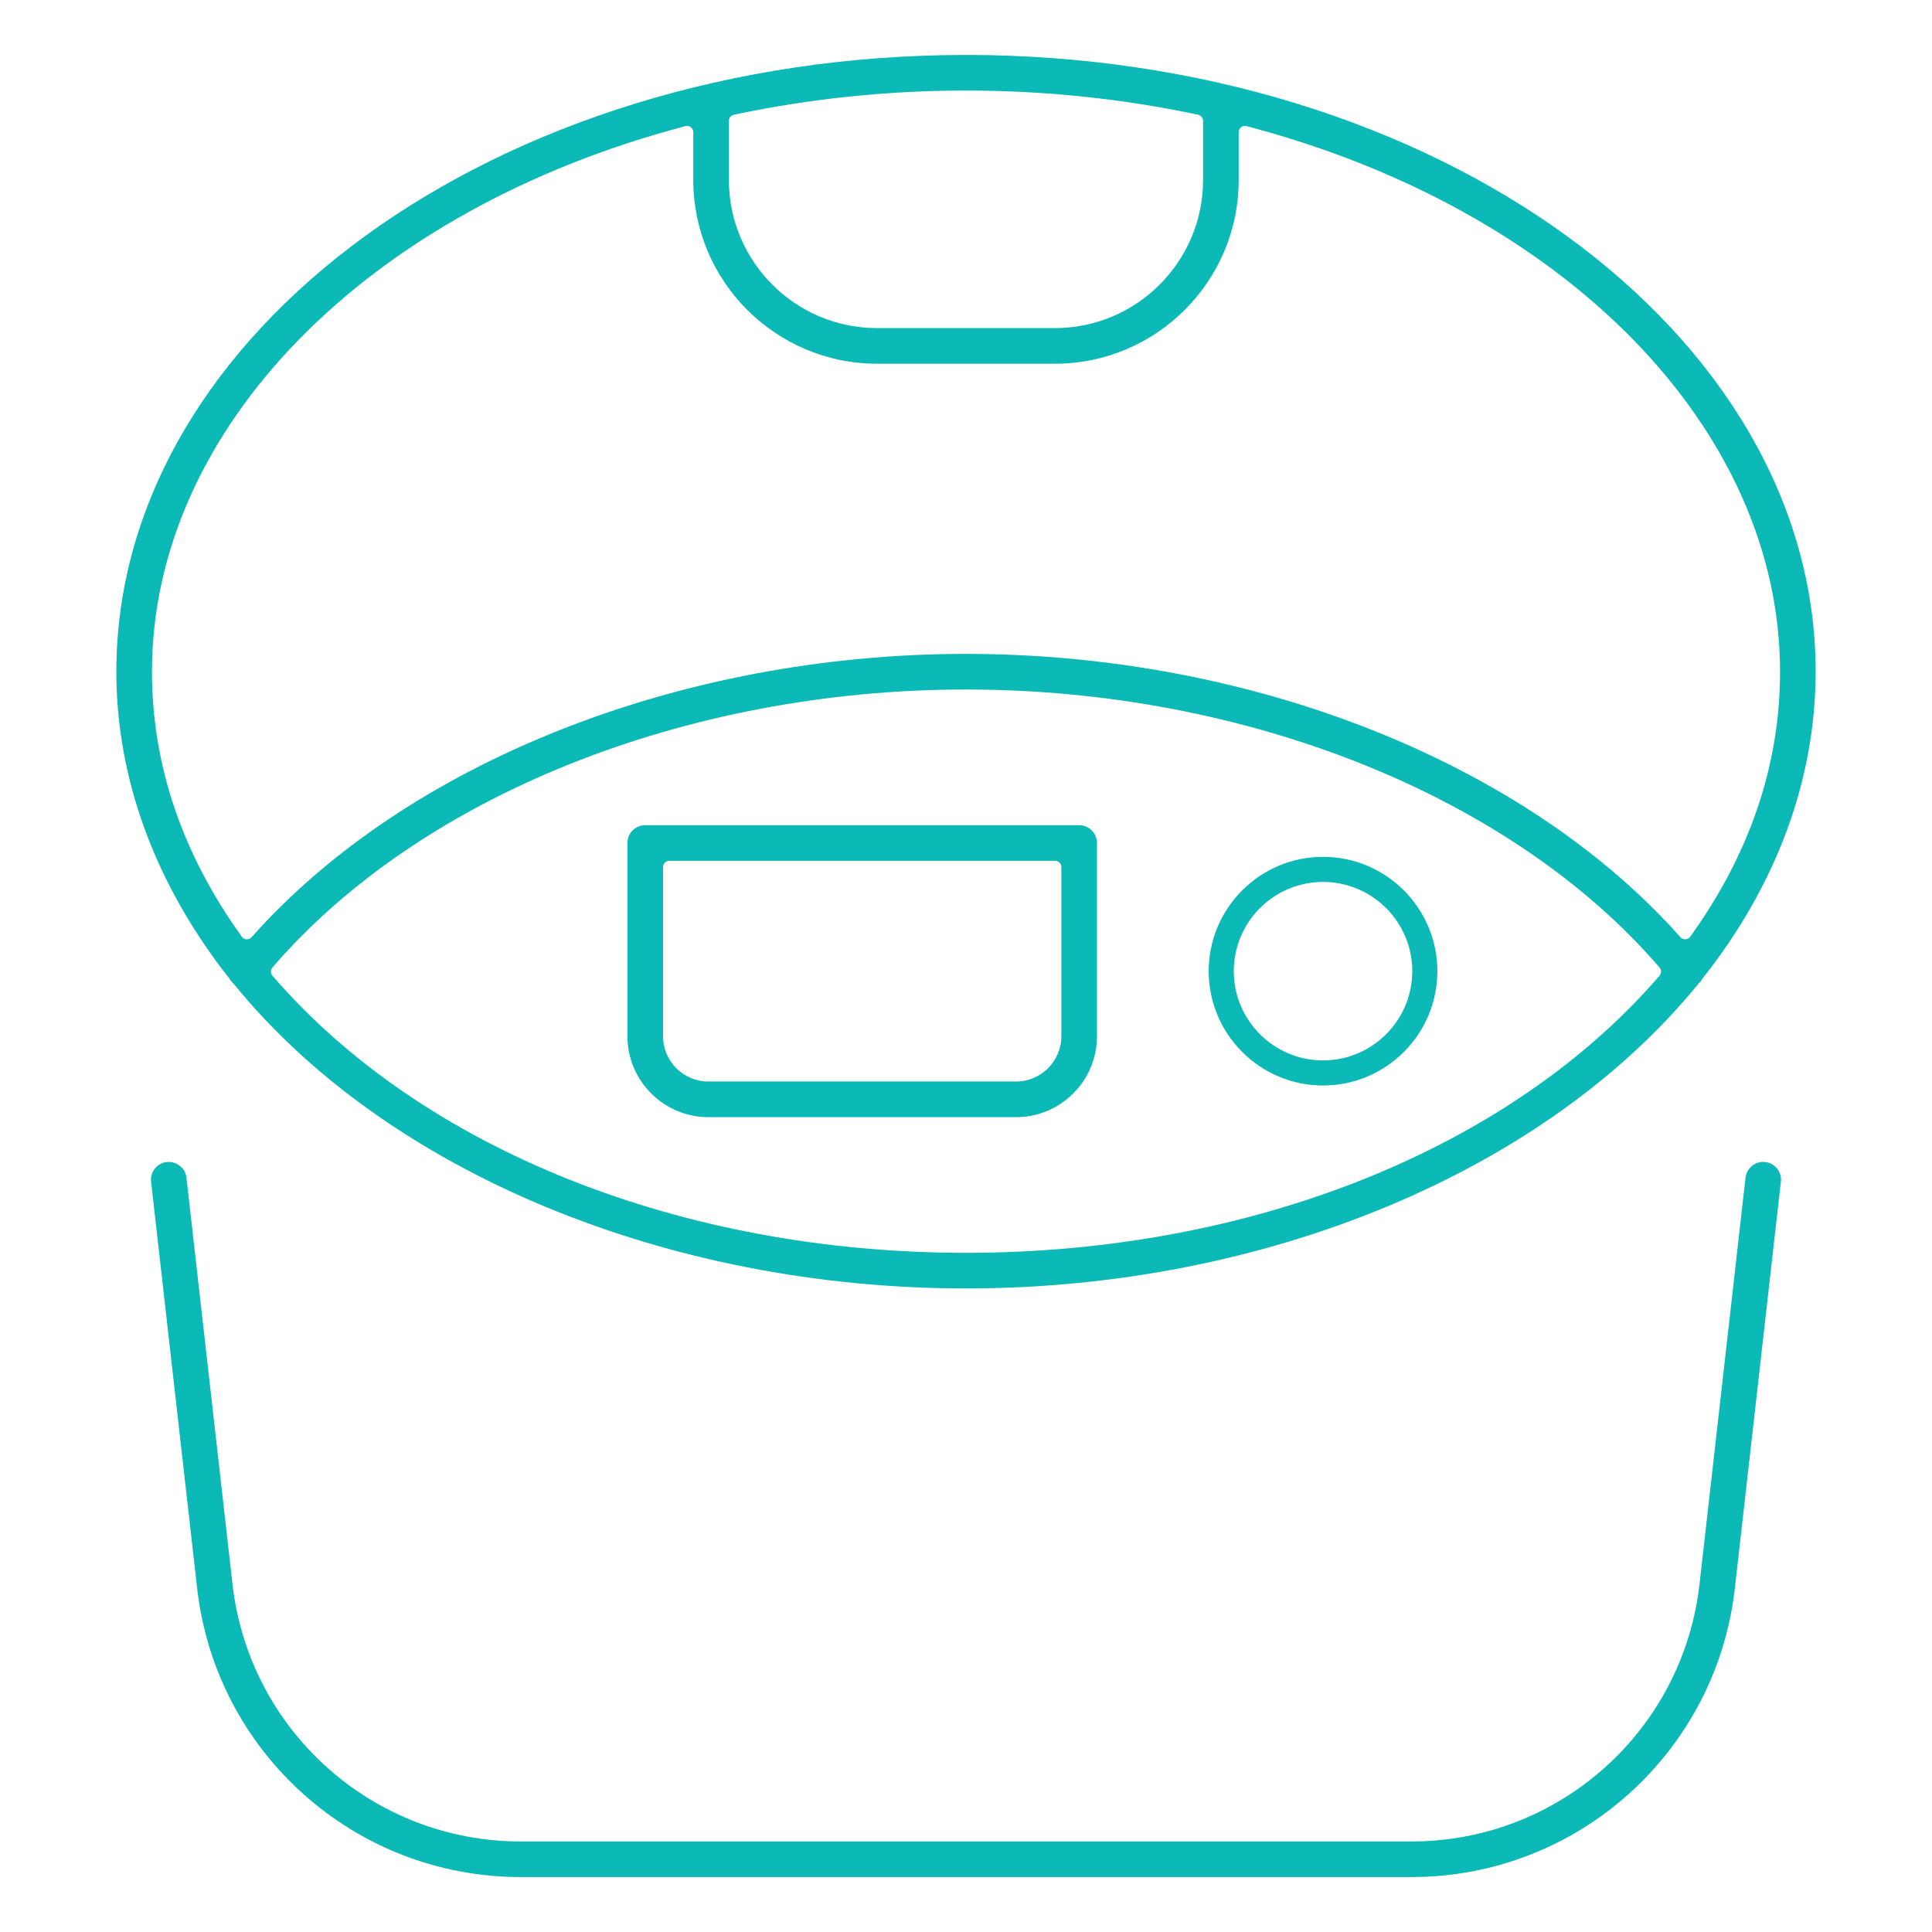
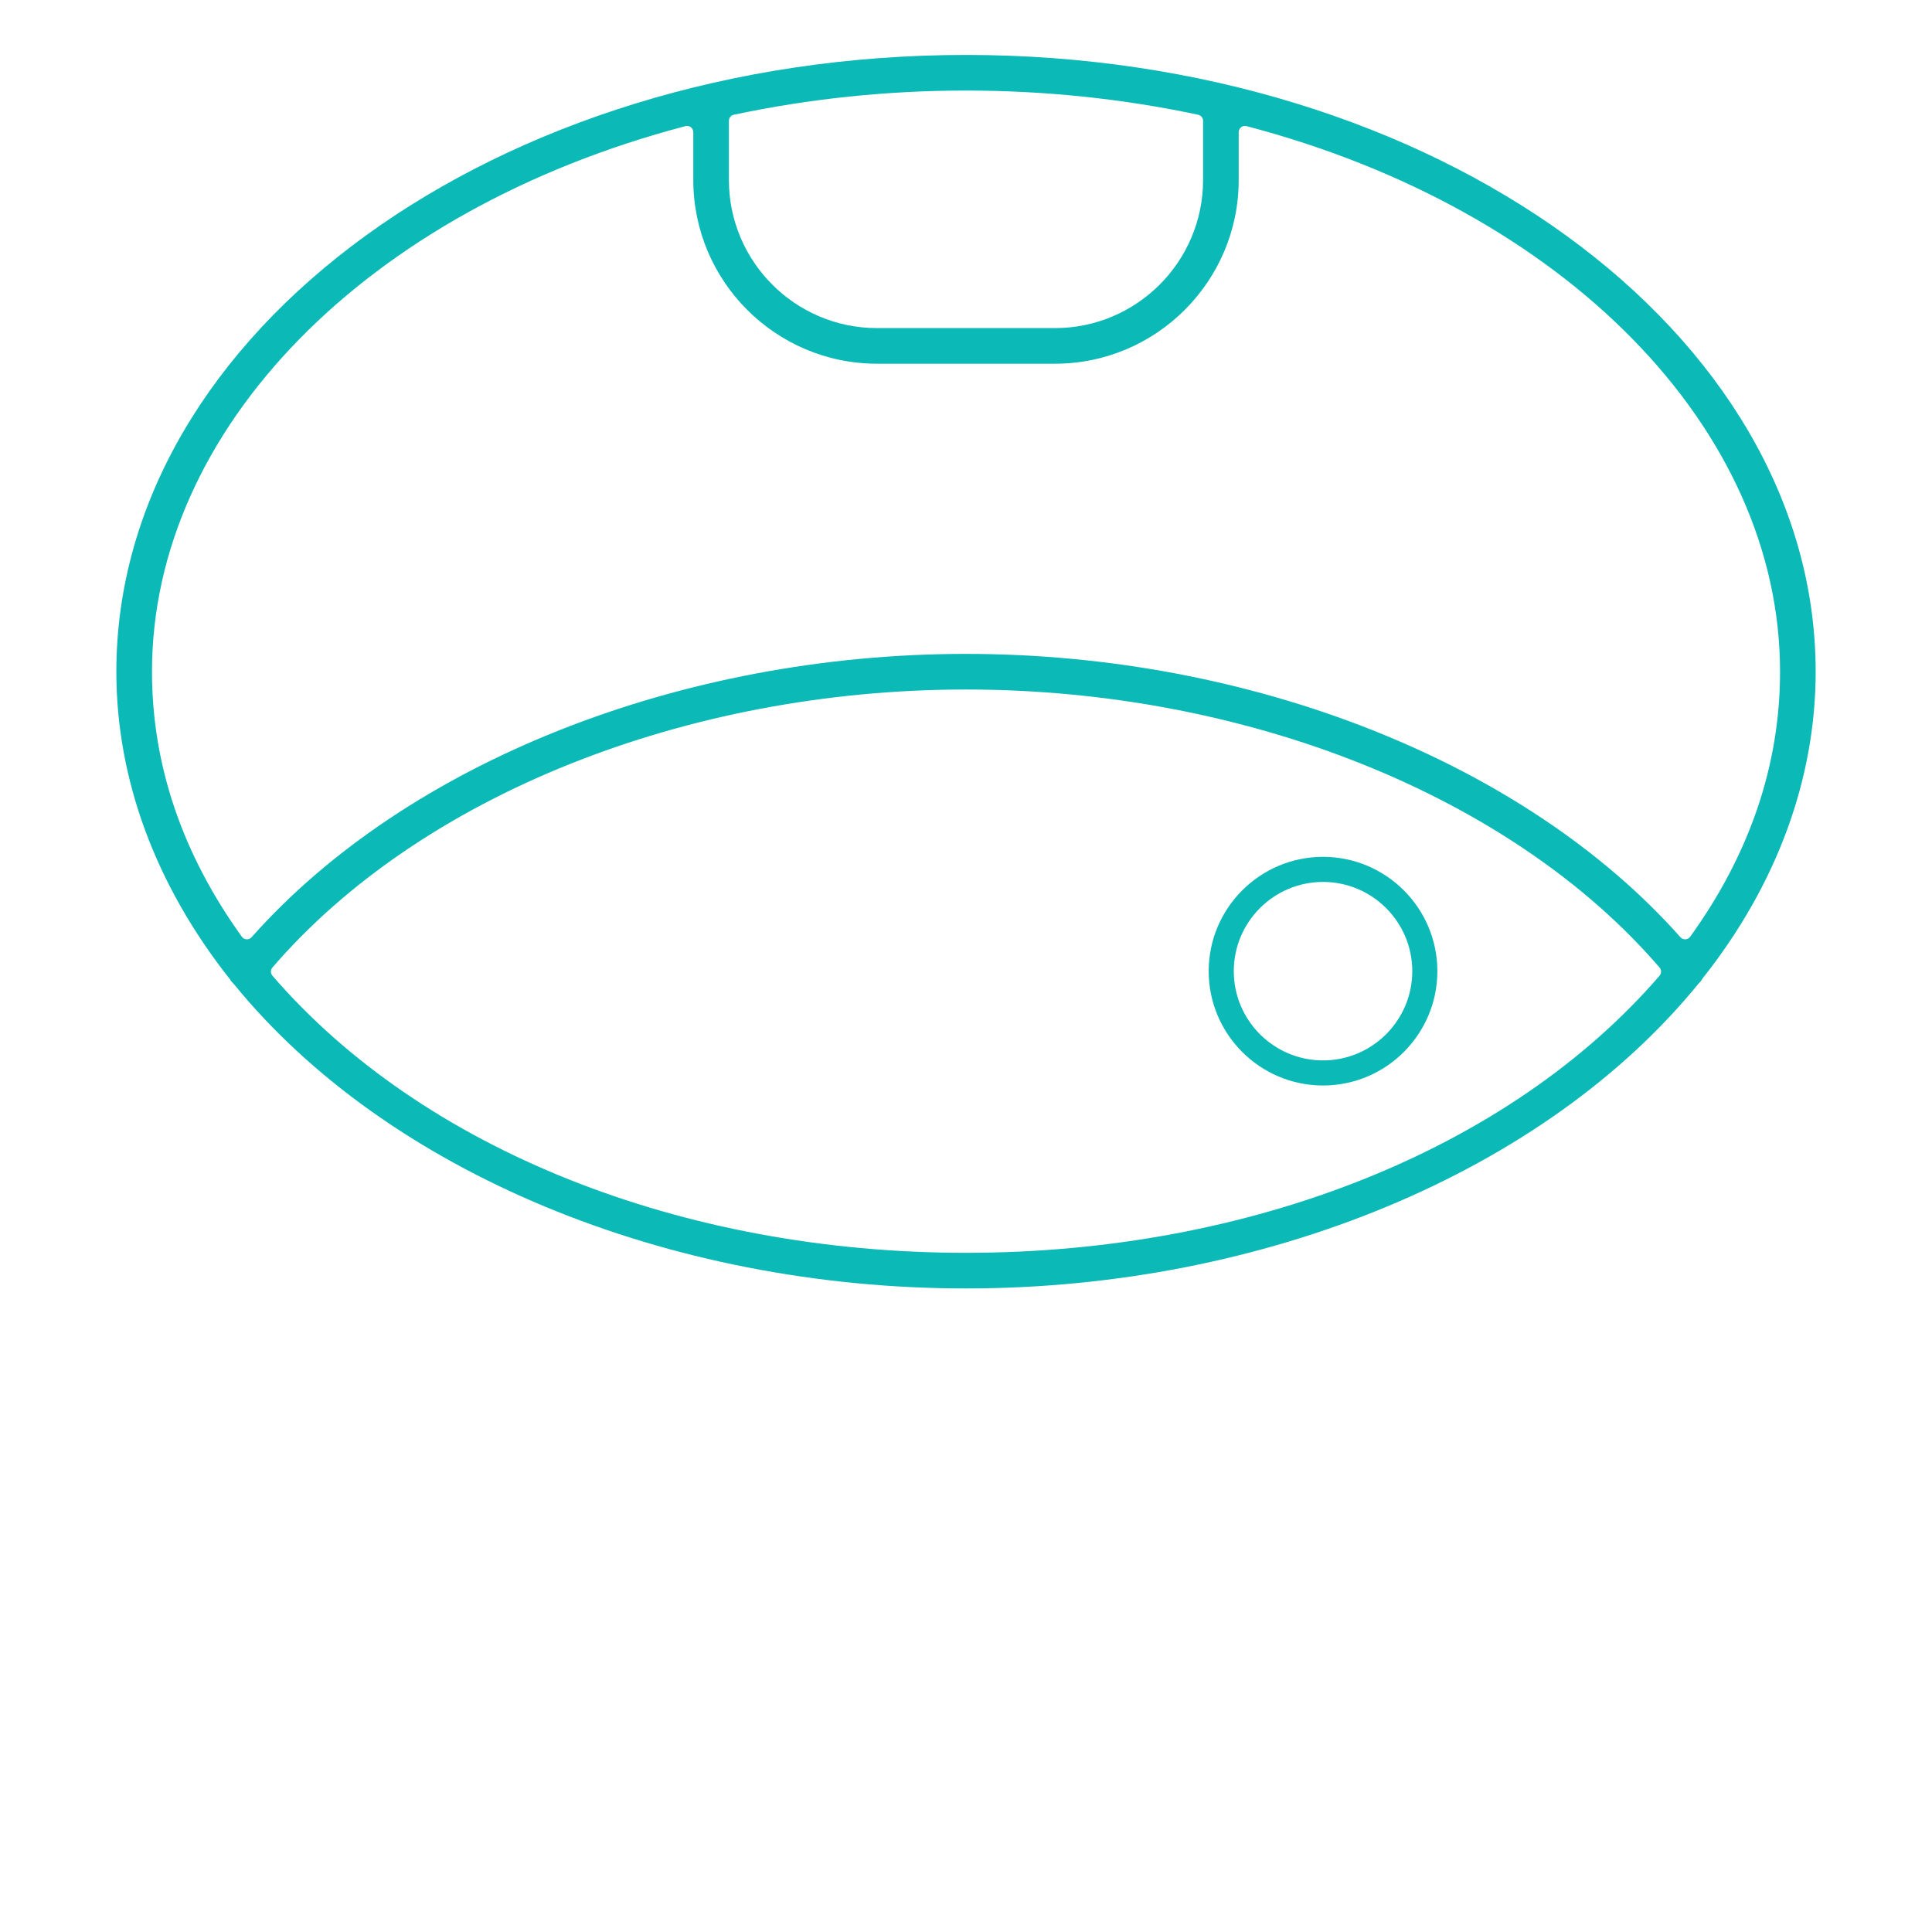
<svg xmlns="http://www.w3.org/2000/svg" version="1.1" id="レイヤー_1" x="0px" y="0px" viewBox="0 0 154 154" enable-background="new 0 0 154 154" xml:space="preserve">
  <g>
    <path fill="#0BB9B7" d="M76.998,102.702c-23.812,0-46.167-9.29-58.341-24.245c-0.138-0.14-0.261-0.269-0.329-0.401   c-5.941-7.506-9.054-15.955-9.054-24.514c0-27.108,30.381-49.163,67.725-49.163c37.345,0,67.727,22.055,67.727,49.163   c0,8.56-3.112,17.008-9,24.432c-0.021,0.026-0.039,0.055-0.054,0.084c-0.067,0.131-0.19,0.26-0.291,0.356   C123.168,93.412,100.813,102.702,76.998,102.702z M76.999,54.961c-22.337,0-43.52,8.491-55.283,22.16   c-0.162,0.188-0.162,0.466,0,0.653c11.935,13.831,32.602,22.089,55.282,22.089c22.683,0,43.35-8.258,55.285-22.089   c0.161-0.188,0.161-0.466,0-0.653C120.521,63.452,99.337,54.961,76.999,54.961z M77.001,52.122c22.76,0,44.58,8.653,56.946,22.583   c0.096,0.107,0.231,0.168,0.374,0.168c0.009,0,0.017,0,0.025,0c0.151-0.008,0.292-0.084,0.38-0.207   c4.753-6.596,7.162-13.703,7.162-21.124c0-19.33-17.09-36.807-42.525-43.488c-0.042-0.011-0.085-0.017-0.127-0.017   c-0.109,0-0.217,0.036-0.306,0.104c-0.122,0.095-0.194,0.241-0.194,0.396v3.809c0,8.076-6.57,14.646-14.646,14.646H69.909   c-8.076,0-14.646-6.57-14.646-14.646v-3.809c0-0.155-0.072-0.301-0.195-0.396c-0.088-0.068-0.196-0.104-0.305-0.104   c-0.042,0-0.085,0.005-0.127,0.017c-25.436,6.683-42.523,24.16-42.521,43.488c0,7.421,2.41,14.528,7.162,21.124   c0.089,0.123,0.229,0.199,0.38,0.207c0.008,0,0.017,0,0.025,0c0.143,0,0.279-0.061,0.374-0.168   C32.423,60.775,54.242,52.122,77.001,52.122z M76.998,7.218c-6.26,0-12.485,0.648-18.501,1.927   c-0.231,0.049-0.396,0.253-0.396,0.489v4.712c0,6.51,5.297,11.807,11.807,11.807h14.181c6.511,0,11.808-5.296,11.808-11.807V9.634   c0-0.236-0.165-0.44-0.396-0.489C89.485,7.866,83.26,7.218,76.998,7.218z" />
-     <path fill="#0BB9B7" d="M56.465,89.049c-3.558,0-6.453-2.895-6.453-6.453v-15.4c0-0.782,0.637-1.419,1.419-1.419h34.59   c0.782,0,1.419,0.637,1.419,1.419v15.4c0,1.721-0.672,3.34-1.892,4.561c-1.221,1.221-2.84,1.893-4.561,1.893H56.465z    M53.351,68.615c-0.276,0-0.5,0.224-0.5,0.5v13.48c0,1.993,1.621,3.614,3.614,3.614h24.523c1.992,0,3.613-1.621,3.613-3.614v-13.48   c0-0.276-0.224-0.5-0.5-0.5H53.351z" />
    <path fill="#0BB9B7" d="M105.458,86.525c-5.025,0-9.113-4.088-9.113-9.113c0-5.025,4.088-9.113,9.113-9.113   c5.026,0,9.115,4.088,9.115,9.113C114.573,82.438,110.485,86.525,105.458,86.525z M105.458,70.299   c-3.922,0-7.113,3.191-7.113,7.113c0,3.922,3.191,7.113,7.113,7.113c3.924,0,7.115-3.191,7.115-7.113   C112.573,73.49,109.382,70.299,105.458,70.299z" />
-     <path fill="#0BB9B7" d="M41.502,149.621c-13.219,0-24.307-9.905-25.79-23.039l-3.669-32.389c-0.042-0.376,0.063-0.746,0.3-1.042   c0.236-0.297,0.575-0.483,0.952-0.526c0.042-0.005,0.09-0.007,0.138-0.007c0.735,0,1.351,0.541,1.43,1.258l3.669,32.389   c1.324,11.696,11.199,20.518,22.97,20.518h70.997c11.77,0,21.644-8.82,22.97-20.518l3.666-32.388   c0.078-0.708,0.696-1.262,1.408-1.262c0.053,0,0.105,0.003,0.159,0.01c0.379,0.043,0.718,0.229,0.954,0.526   c0.235,0.296,0.342,0.666,0.299,1.042l-3.666,32.388c-1.485,13.135-12.573,23.04-25.791,23.04H41.502z" />
  </g>
</svg>